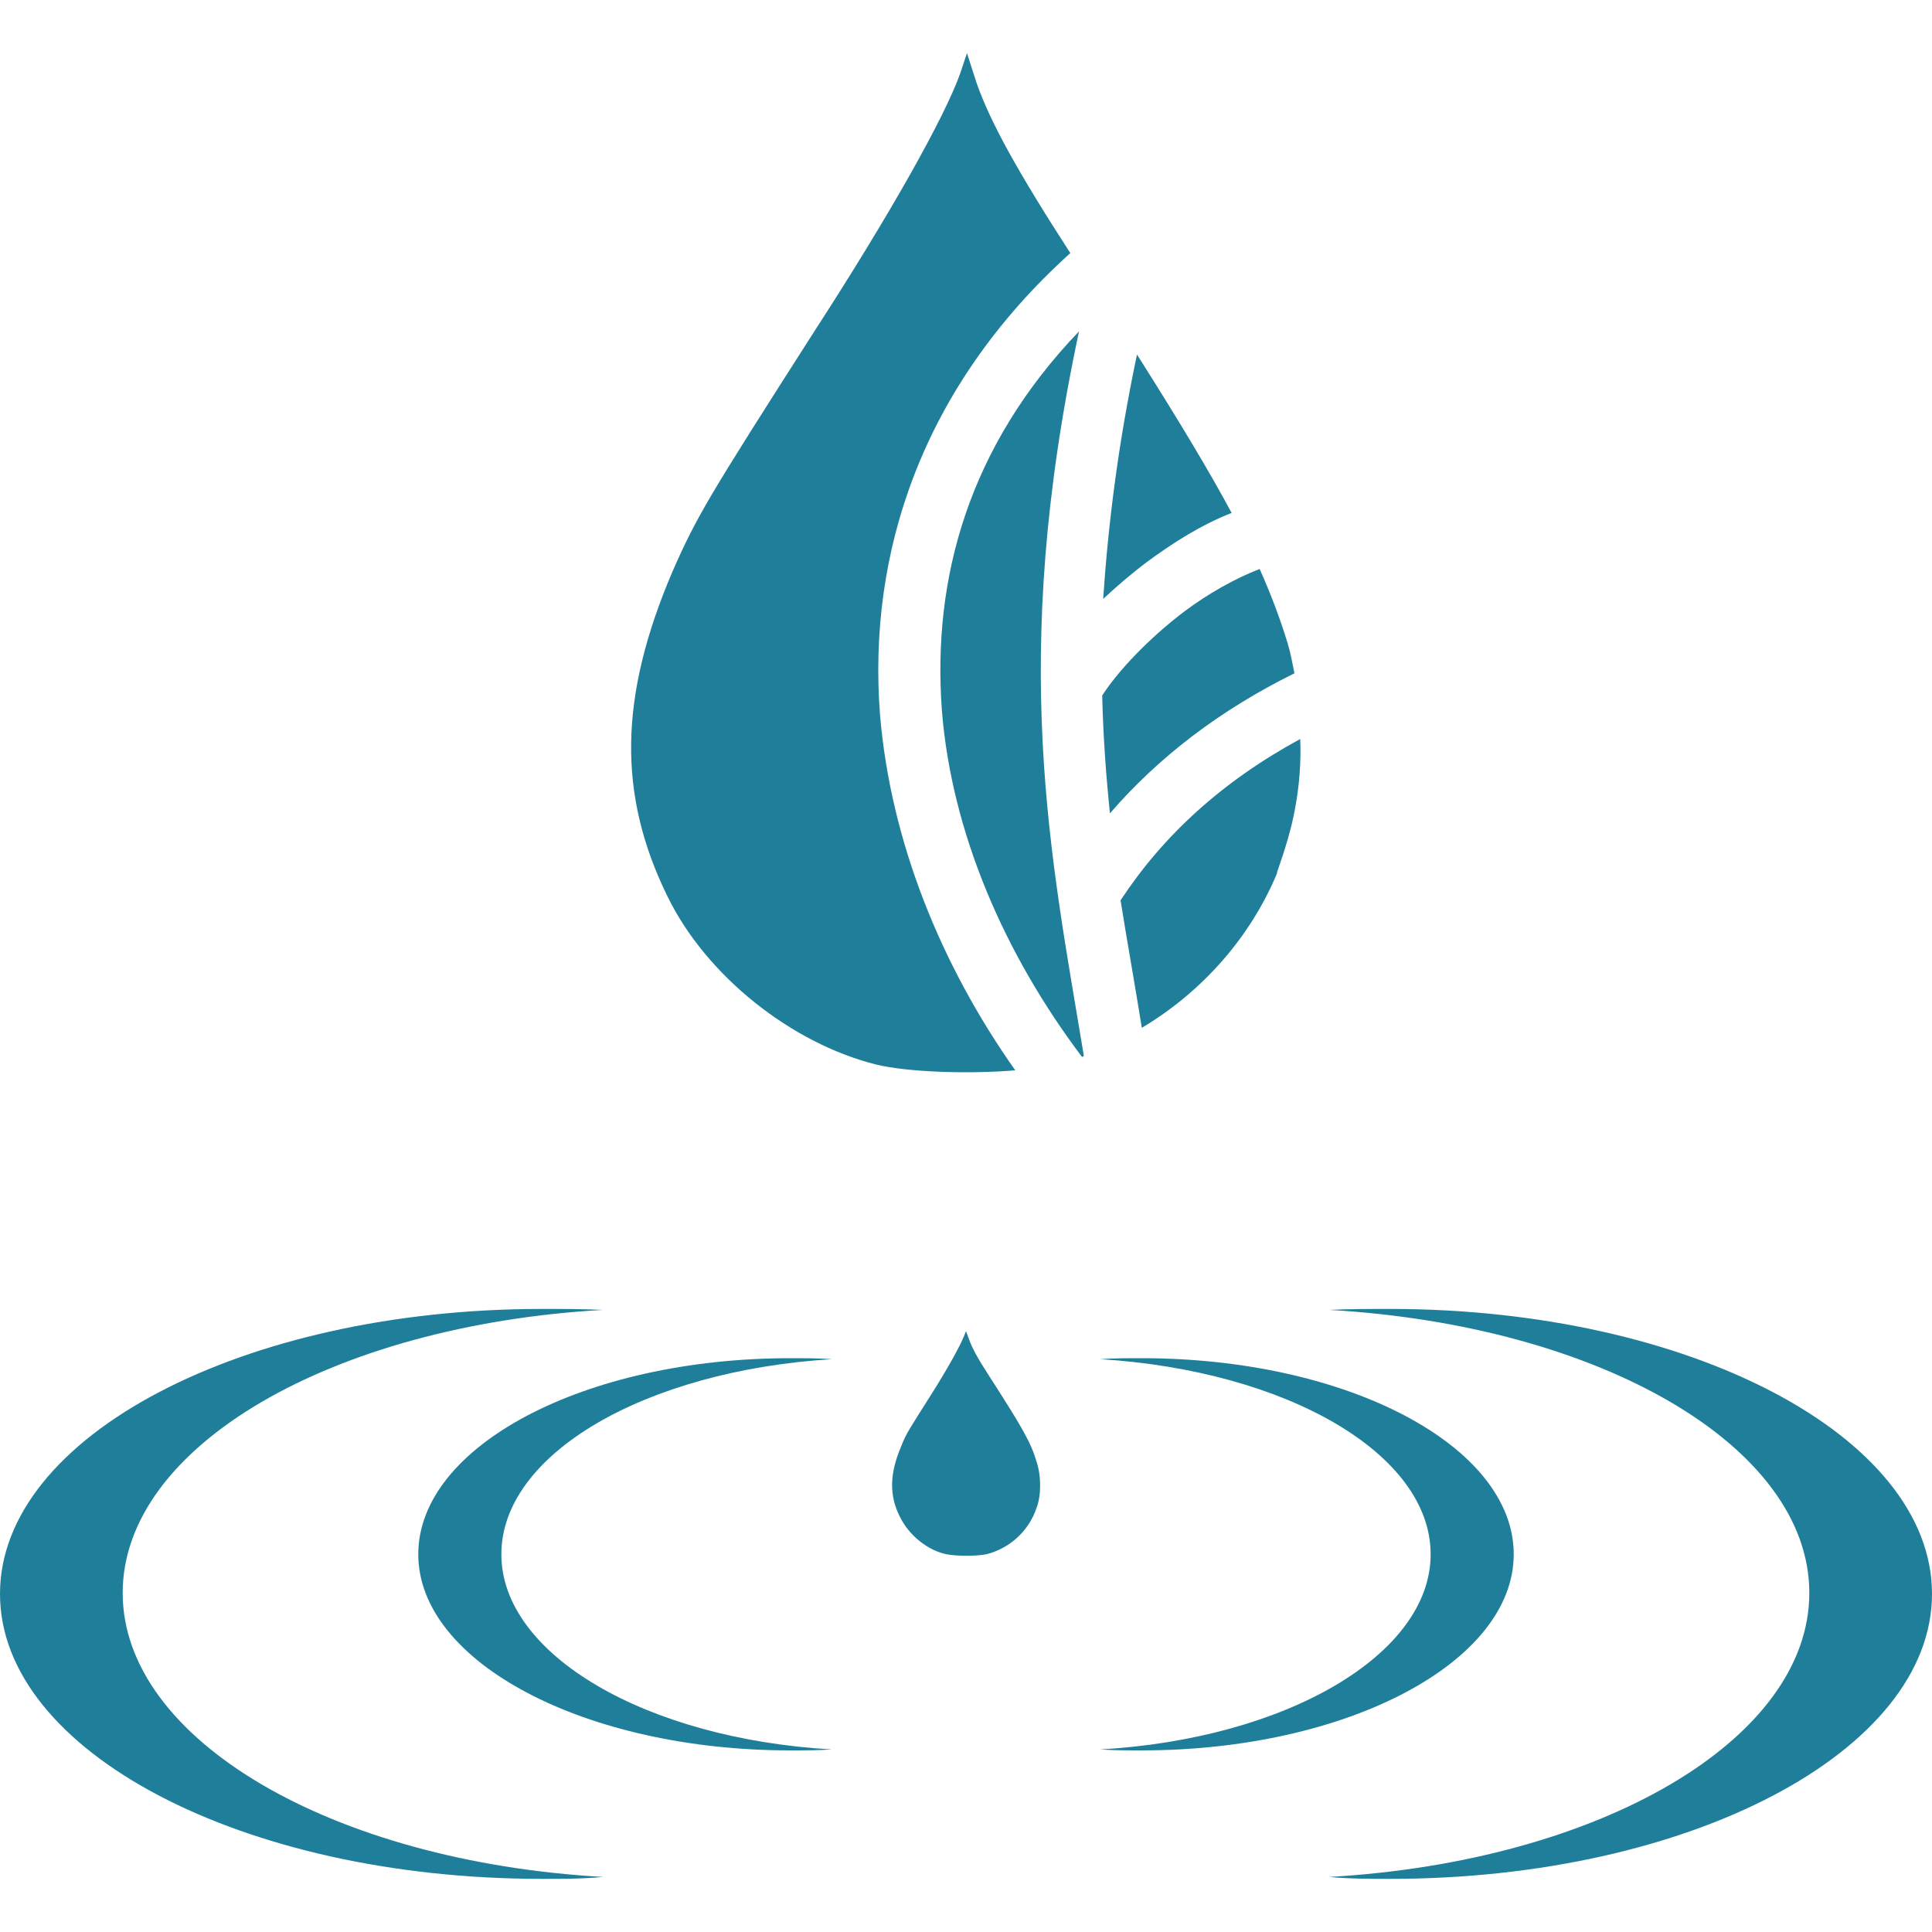
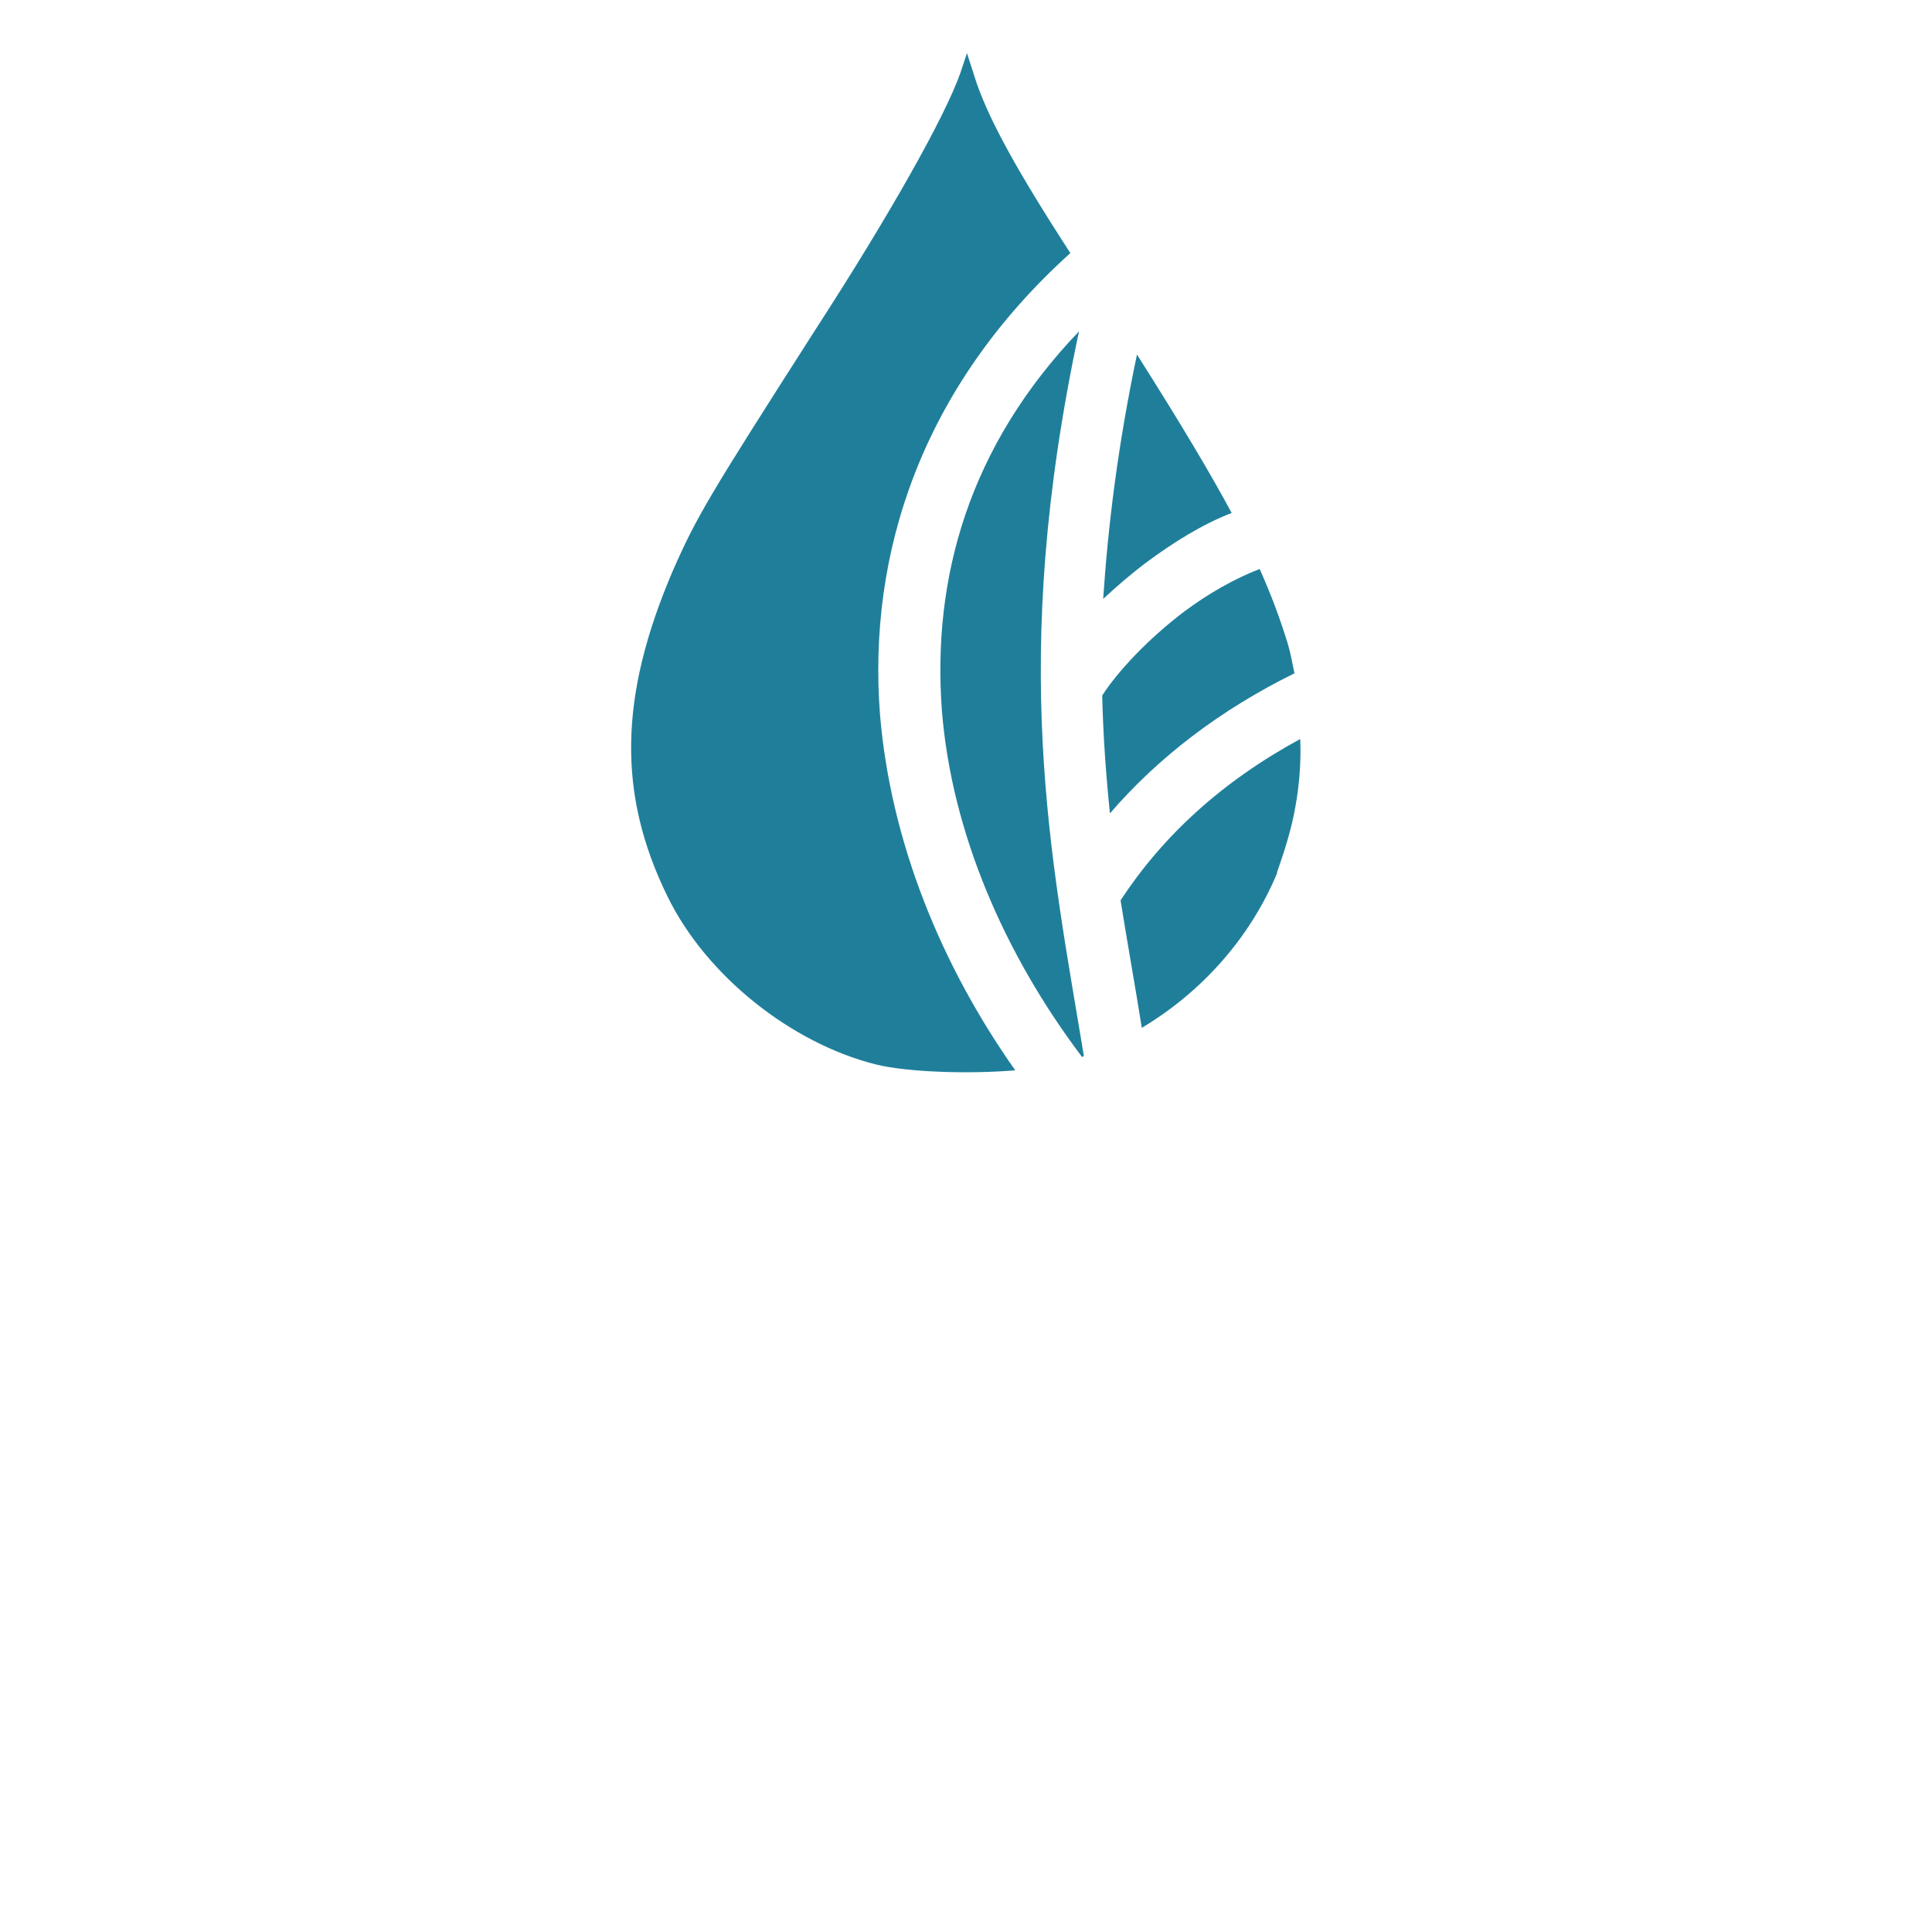
<svg xmlns="http://www.w3.org/2000/svg" version="1.1" id="Layer_1" x="0px" y="0px" viewBox="0 0 200 200" enable-background="new 0 0 200 200" xml:space="preserve">
  <g>
    <g>
-       <path fill="#1F7F9B" d="M100,137.8l-0.2,0.5c-0.4,1-1.6,3.2-3.3,5.9c-2.4,3.8-2.7,4.2-3.2,5.5c-1.2,2.8-1.3,5.1-0.1,7.4    c0.9,1.8,2.8,3.4,4.8,3.8c1,0.2,3.1,0.2,4.1,0c2.4-0.6,4.4-2.4,5.2-4.8c0.5-1.3,0.5-3.3,0-4.8c-0.6-2-1.4-3.4-4.8-8.7    c-1.3-2-1.9-3.1-2.2-4L100,137.8L100,137.8z" />
-       <path fill="#1F7F9B" d="M81.8,140.6c-21.3,0-38.5,9.1-38.5,20.3c0,11.2,17.3,20.3,38.5,20.3c1.5,0,2.9,0,4.3-0.1    c-19.2-1.1-34.2-9.8-34.2-20.2c0-10.4,14.9-19,34.2-20.2C84.7,140.6,83.3,140.6,81.8,140.6L81.8,140.6z" />
-       <path fill="#1F7F9B" d="M118.2,140.6c21.3,0,38.5,9.1,38.5,20.3c0,11.2-17.3,20.3-38.5,20.3c-1.5,0-2.9,0-4.3-0.1    c19.2-1.1,34.2-9.8,34.2-20.2c0-10.4-14.9-19-34.2-20.2C115.3,140.6,116.7,140.6,118.2,140.6L118.2,140.6z" />
-       <path fill="#1F7F9B" d="M56.1,135.5C25.1,135.5,0,148.7,0,165c0,16.3,25.1,29.5,56.1,29.5c2.2,0,4.3,0,6.3-0.2    c-28-1.6-49.7-14.2-49.7-29.4c0-15.2,21.7-27.7,49.7-29.3C60.3,135.5,58.2,135.5,56.1,135.5L56.1,135.5z" />
-       <path fill="#1F7F9B" d="M143.9,135.5c31,0,56.1,13.2,56.1,29.5c0,16.3-25.1,29.5-56.1,29.5c-2.1,0-4.2,0-6.3-0.2    c28-1.6,49.7-14.2,49.7-29.4c0-15.2-21.7-27.7-49.7-29.3C139.7,135.5,141.8,135.5,143.9,135.5L143.9,135.5z" />
      <path fill="#1F7F9B" d="M100.1,5.5l-0.7,2.1c-1.6,4.5-7.2,14.5-15.1,26.7c-11,17.2-12.2,19.2-14.7,24.9c-5.5,12.9-5.7,23-0.5,33.6    c4,8.2,12.8,15.2,21.6,17.4c3.3,0.8,9.6,1,14.4,0.6c-7.7-10.9-12.9-23.7-14-36.8c-1.3-16.7,4.3-33.9,19.7-47.8    c-5.5-8.5-8.3-13.6-9.7-17.6L100.1,5.5L100.1,5.5z M111.7,34.3c-11.4,11.9-15.2,25.5-14.2,39.2c1,12.7,6.5,25.3,14.5,35.9    c0.1,0,0.1,0,0.2-0.1C108.8,88.7,104.4,68.5,111.7,34.3L111.7,34.3z M117.7,36.7c-2,9.5-3,17.8-3.5,25.3c1.4-1.3,2.9-2.6,4.5-3.8    c2.7-2,5.7-3.9,8.8-5.1C125.3,49,122.2,43.8,117.7,36.7L117.7,36.7z M130.4,58.9c-2.6,1-5.4,2.6-7.8,4.4c-3.7,2.8-6.9,6.2-8.5,8.7    c0.1,4.3,0.4,8.3,0.8,12.2c5-5.8,11.4-10.7,19.1-14.5c-0.2-1-0.4-2.1-0.7-3.1C132.5,64,131.6,61.6,130.4,58.9L130.4,58.9z     M134.6,76.5c-8.1,4.4-14.2,10-18.6,16.7c0.7,4.4,1.5,8.8,2.2,13.2c6.2-3.7,11.2-9.3,14-16c0,0,0,0,0-0.1c0.8-2.3,1.5-4.5,1.9-6.8    c0,0,0,0,0,0C134.5,81.3,134.7,78.9,134.6,76.5L134.6,76.5z" />
    </g>
  </g>
</svg>